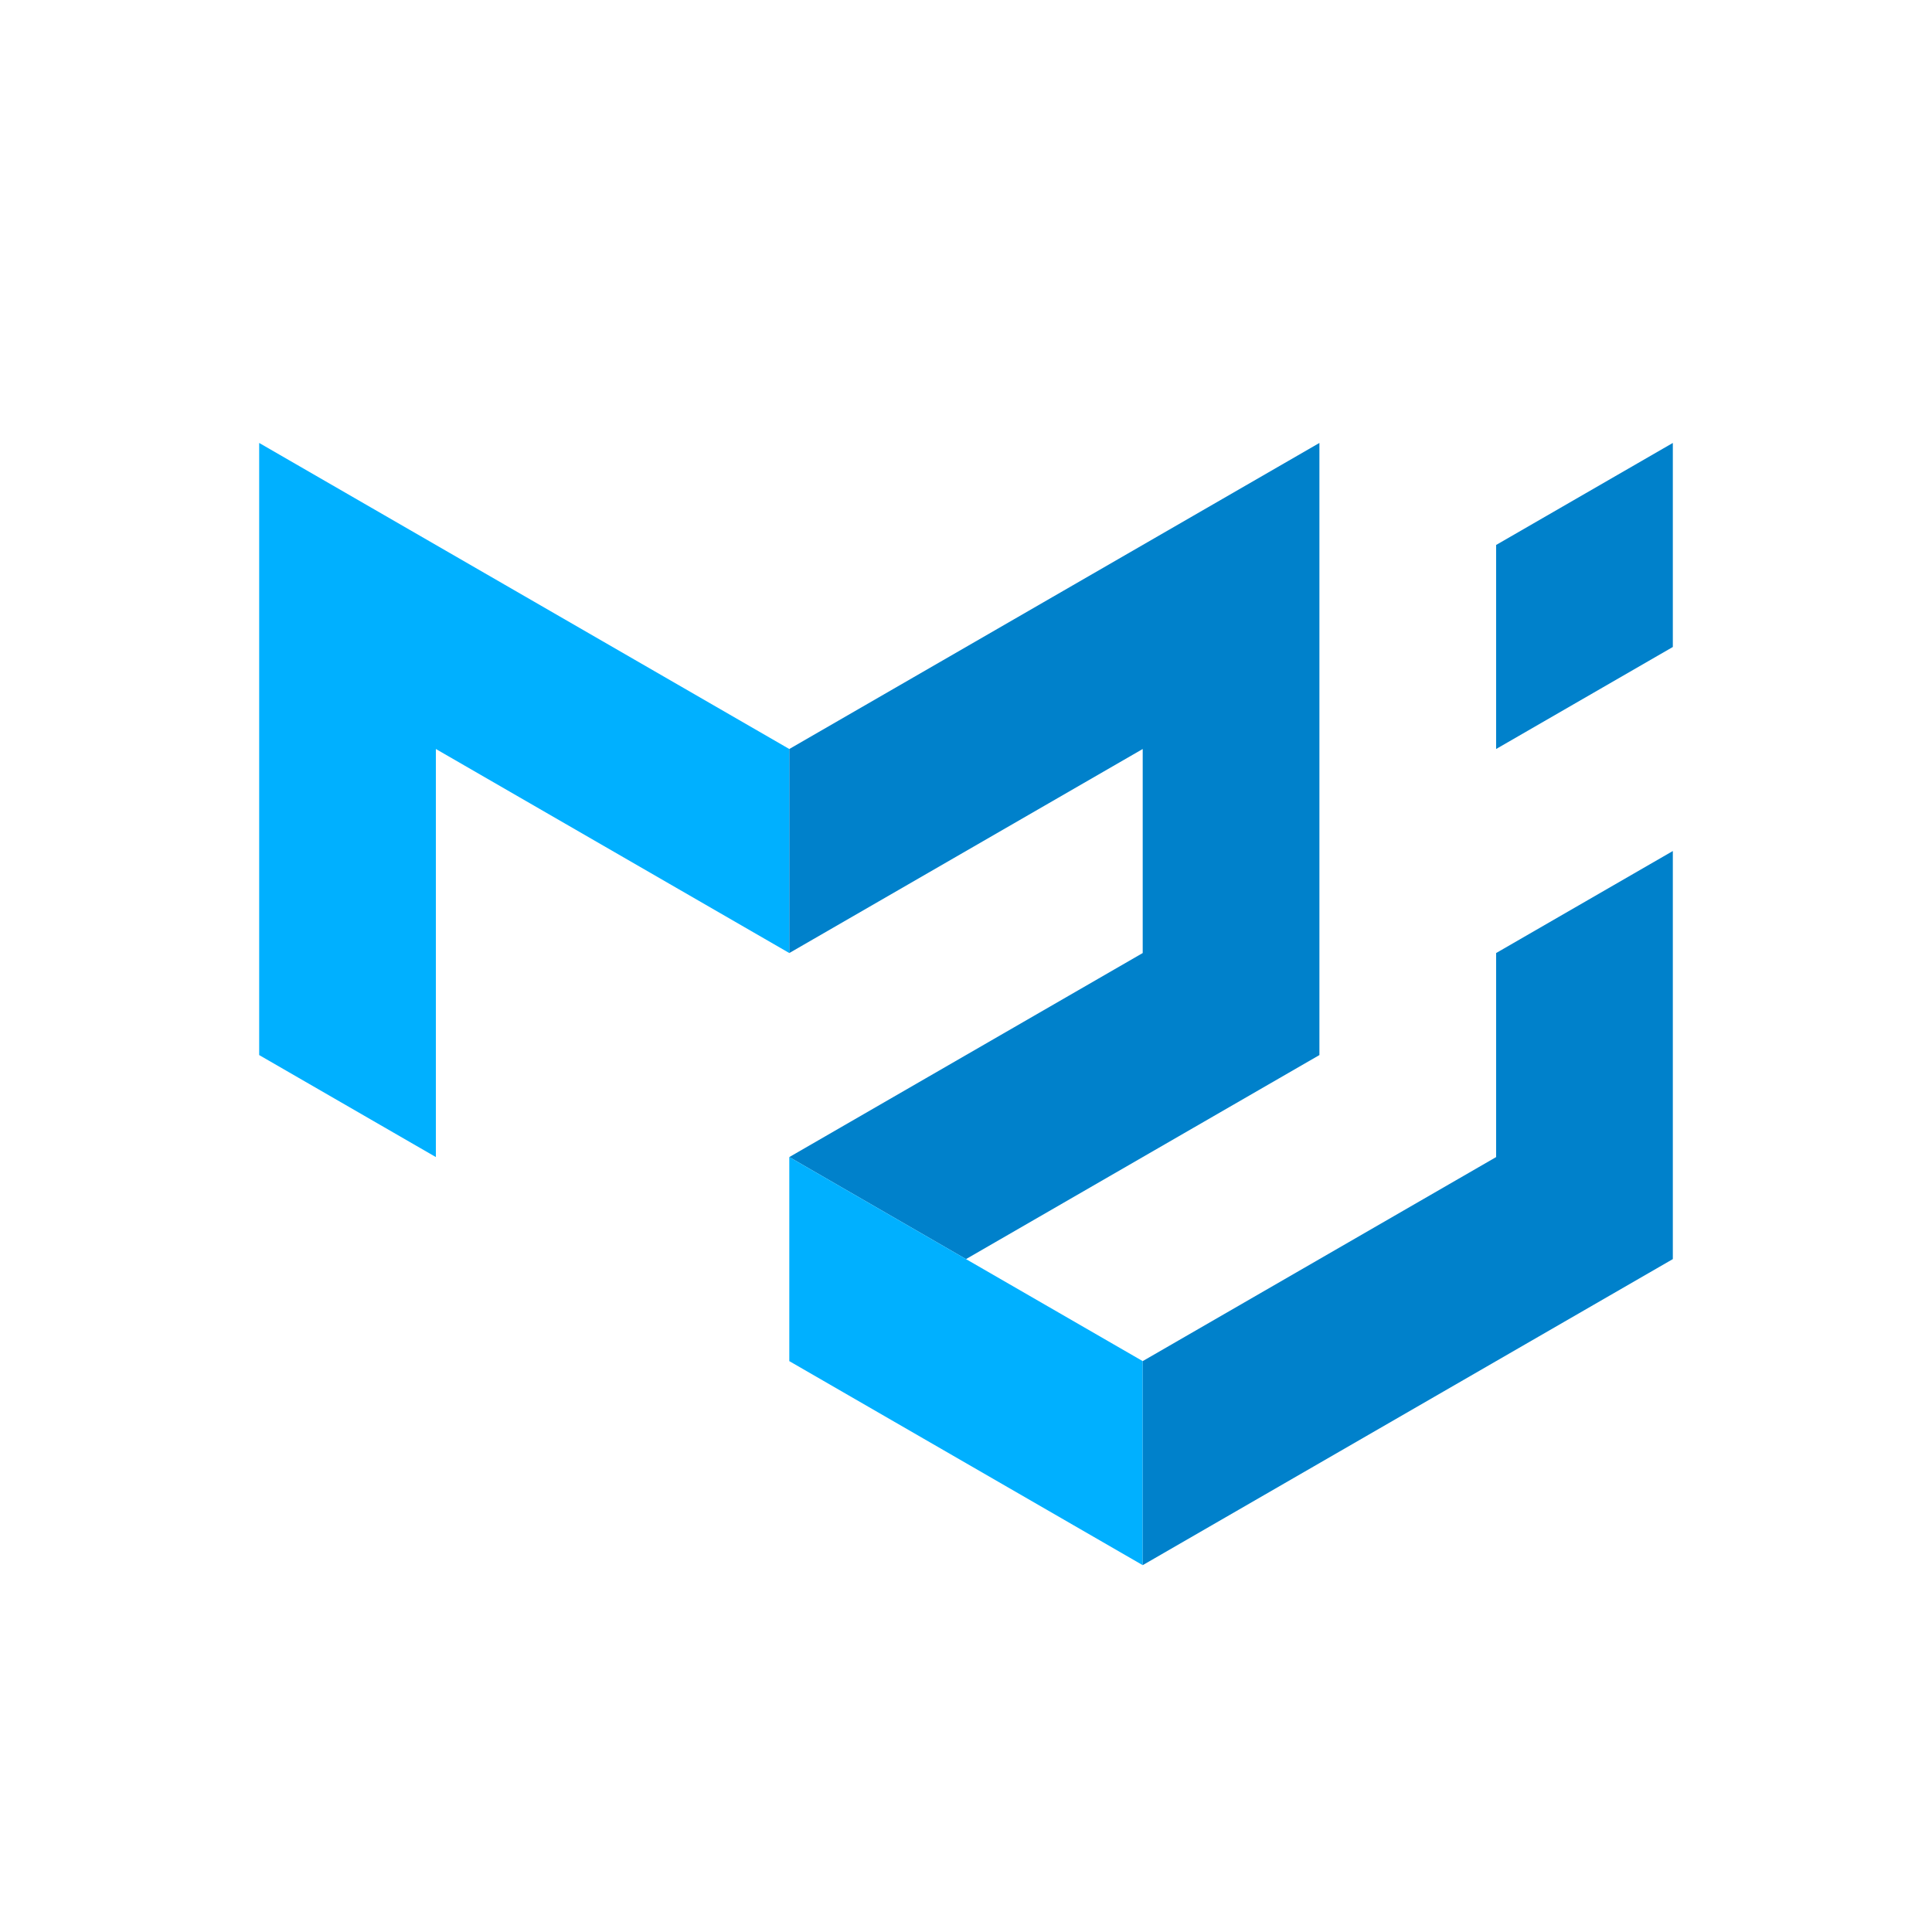
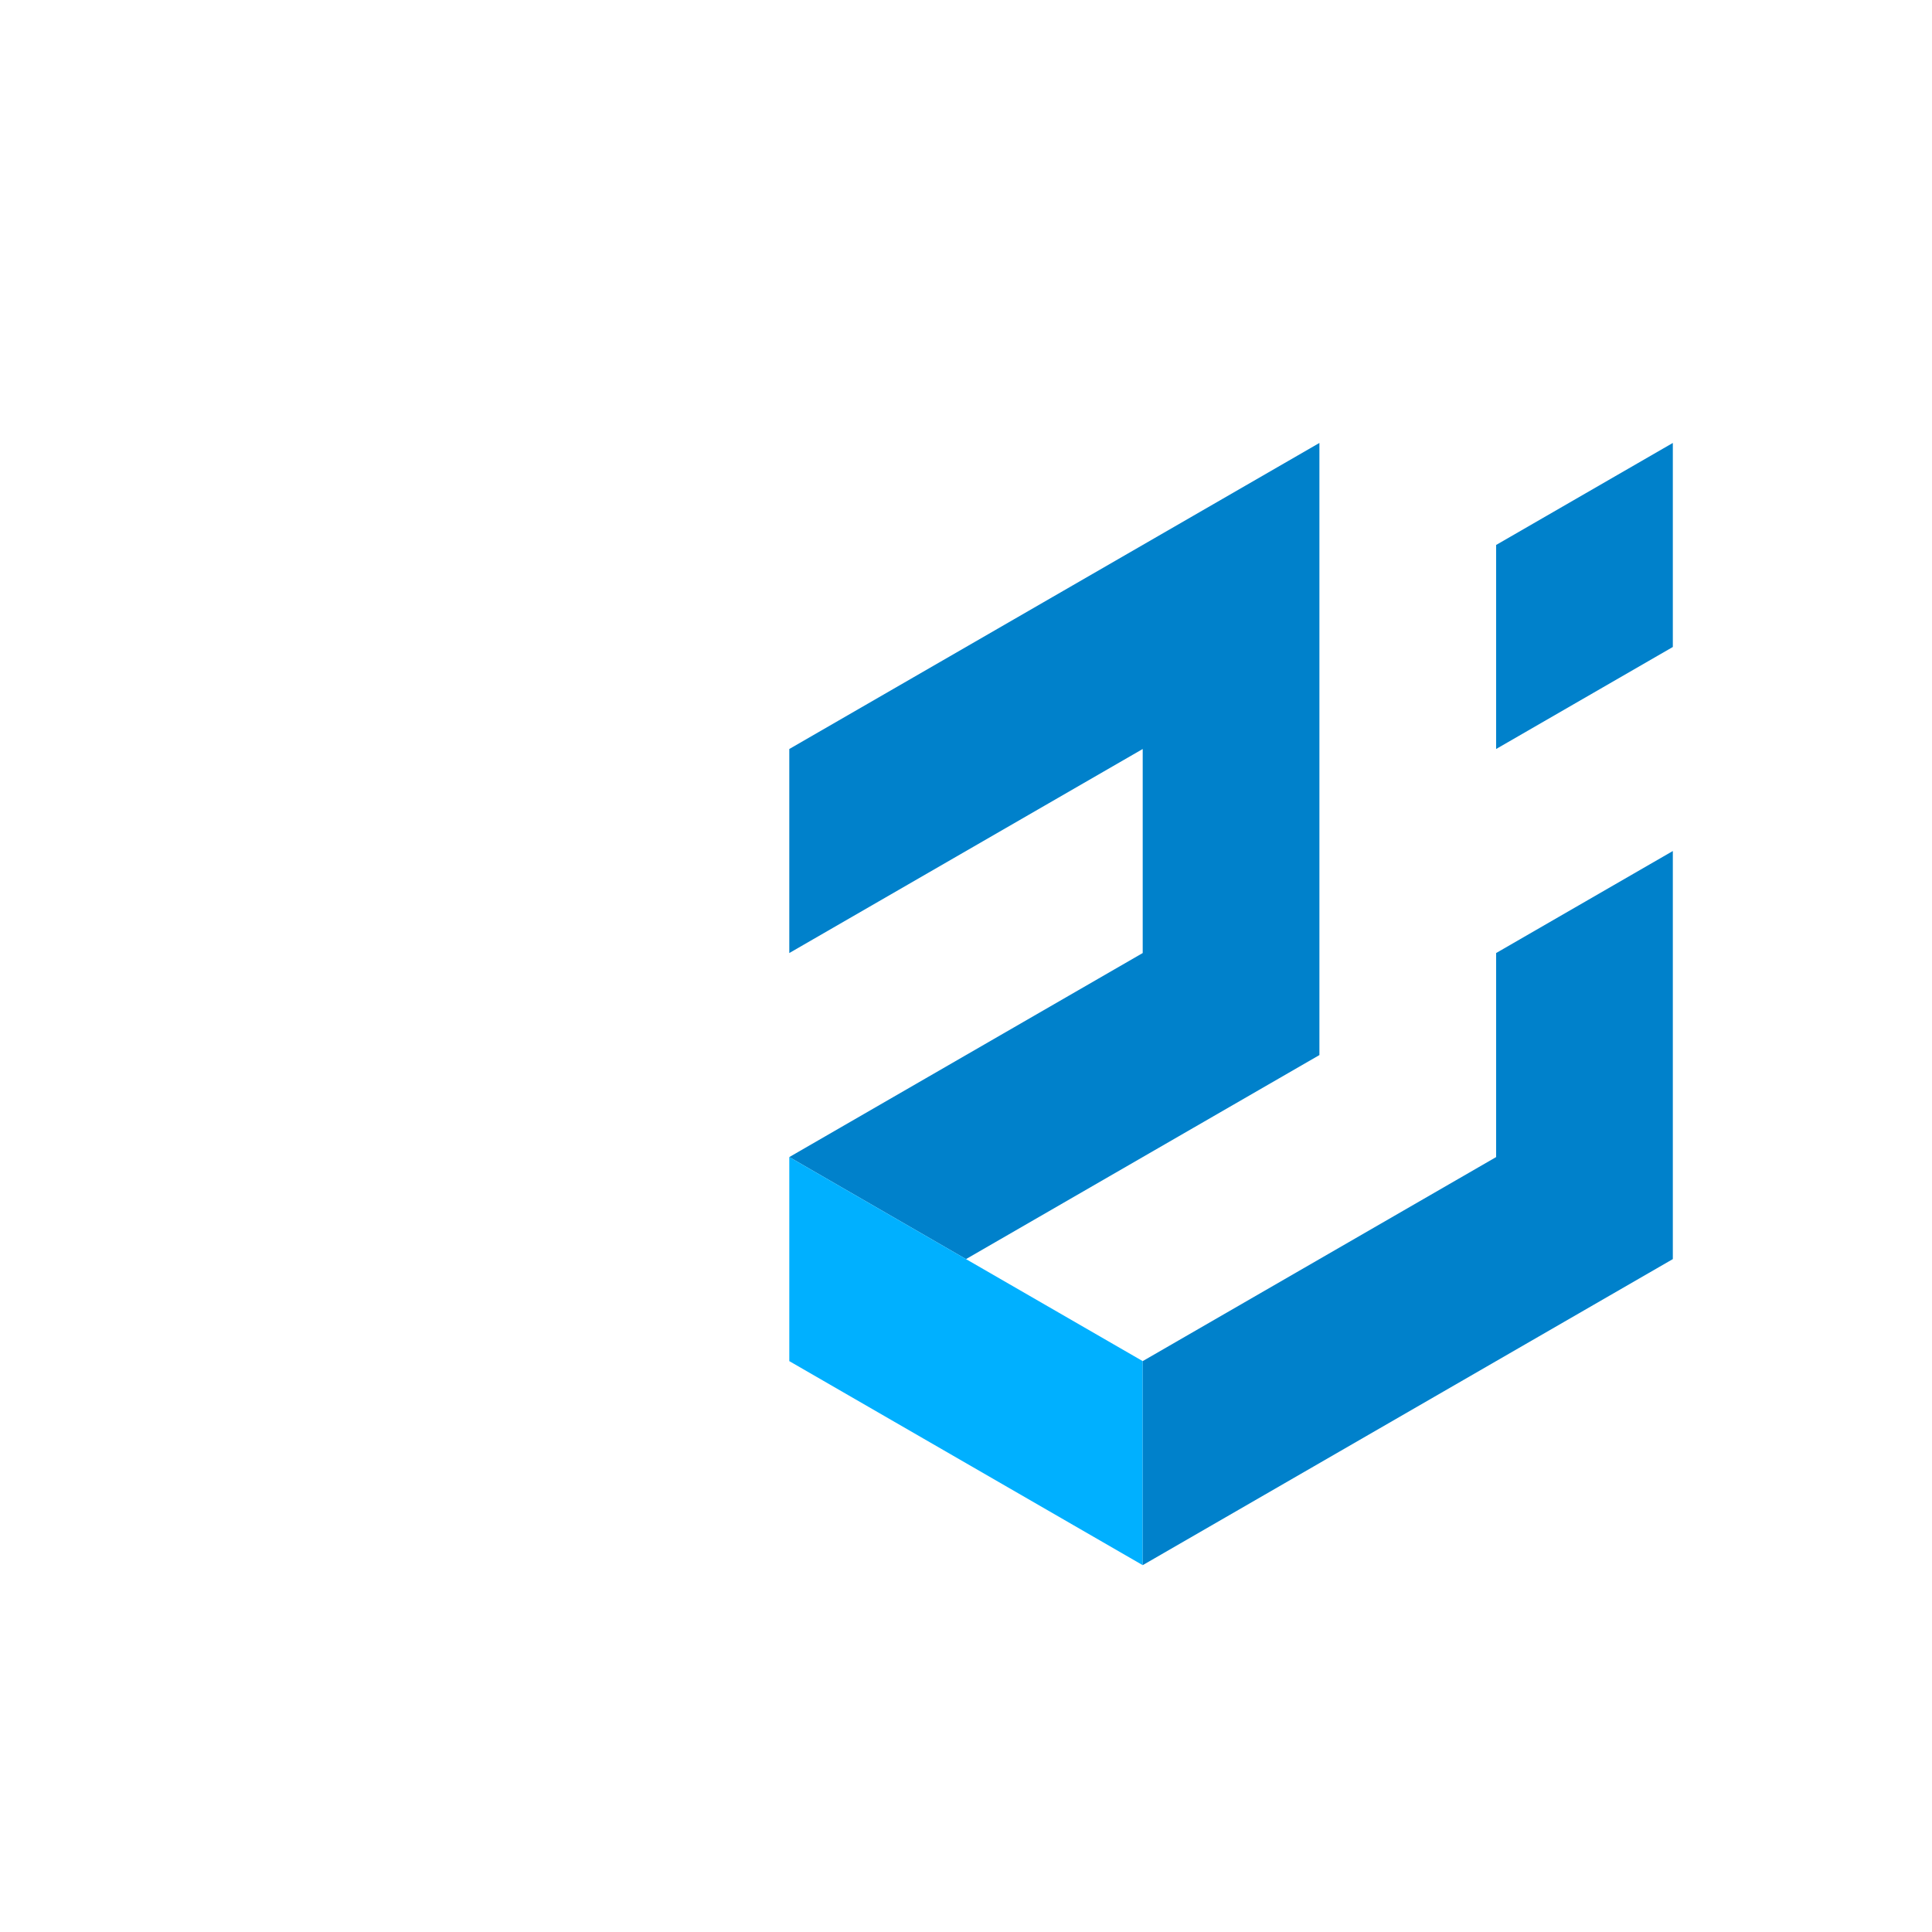
<svg xmlns="http://www.w3.org/2000/svg" viewBox="0 0 820 820">
-   <path d="m-1-1h822v822h-822z" fill="none" />
-   <path d="m110 447.8v-259.8l225 129.9v86.6l-150-86.6v173.2z" fill="#00b0ff" />
  <path d="m335 317.9 225-129.9v259.8l-150 86.6-75-43.3 150-86.6v-86.6l-150 86.6z" fill="#0081cb" />
  <path d="m335 491.1v86.6l150 86.6v-86.6z" fill="#00b0ff" />
  <path d="m485 664.3 225-129.9v-173.2l-75 43.3v86.6l-150 86.6zm150-346.4v-86.6l75-43.3v86.6z" fill="#0081cb" />
</svg>